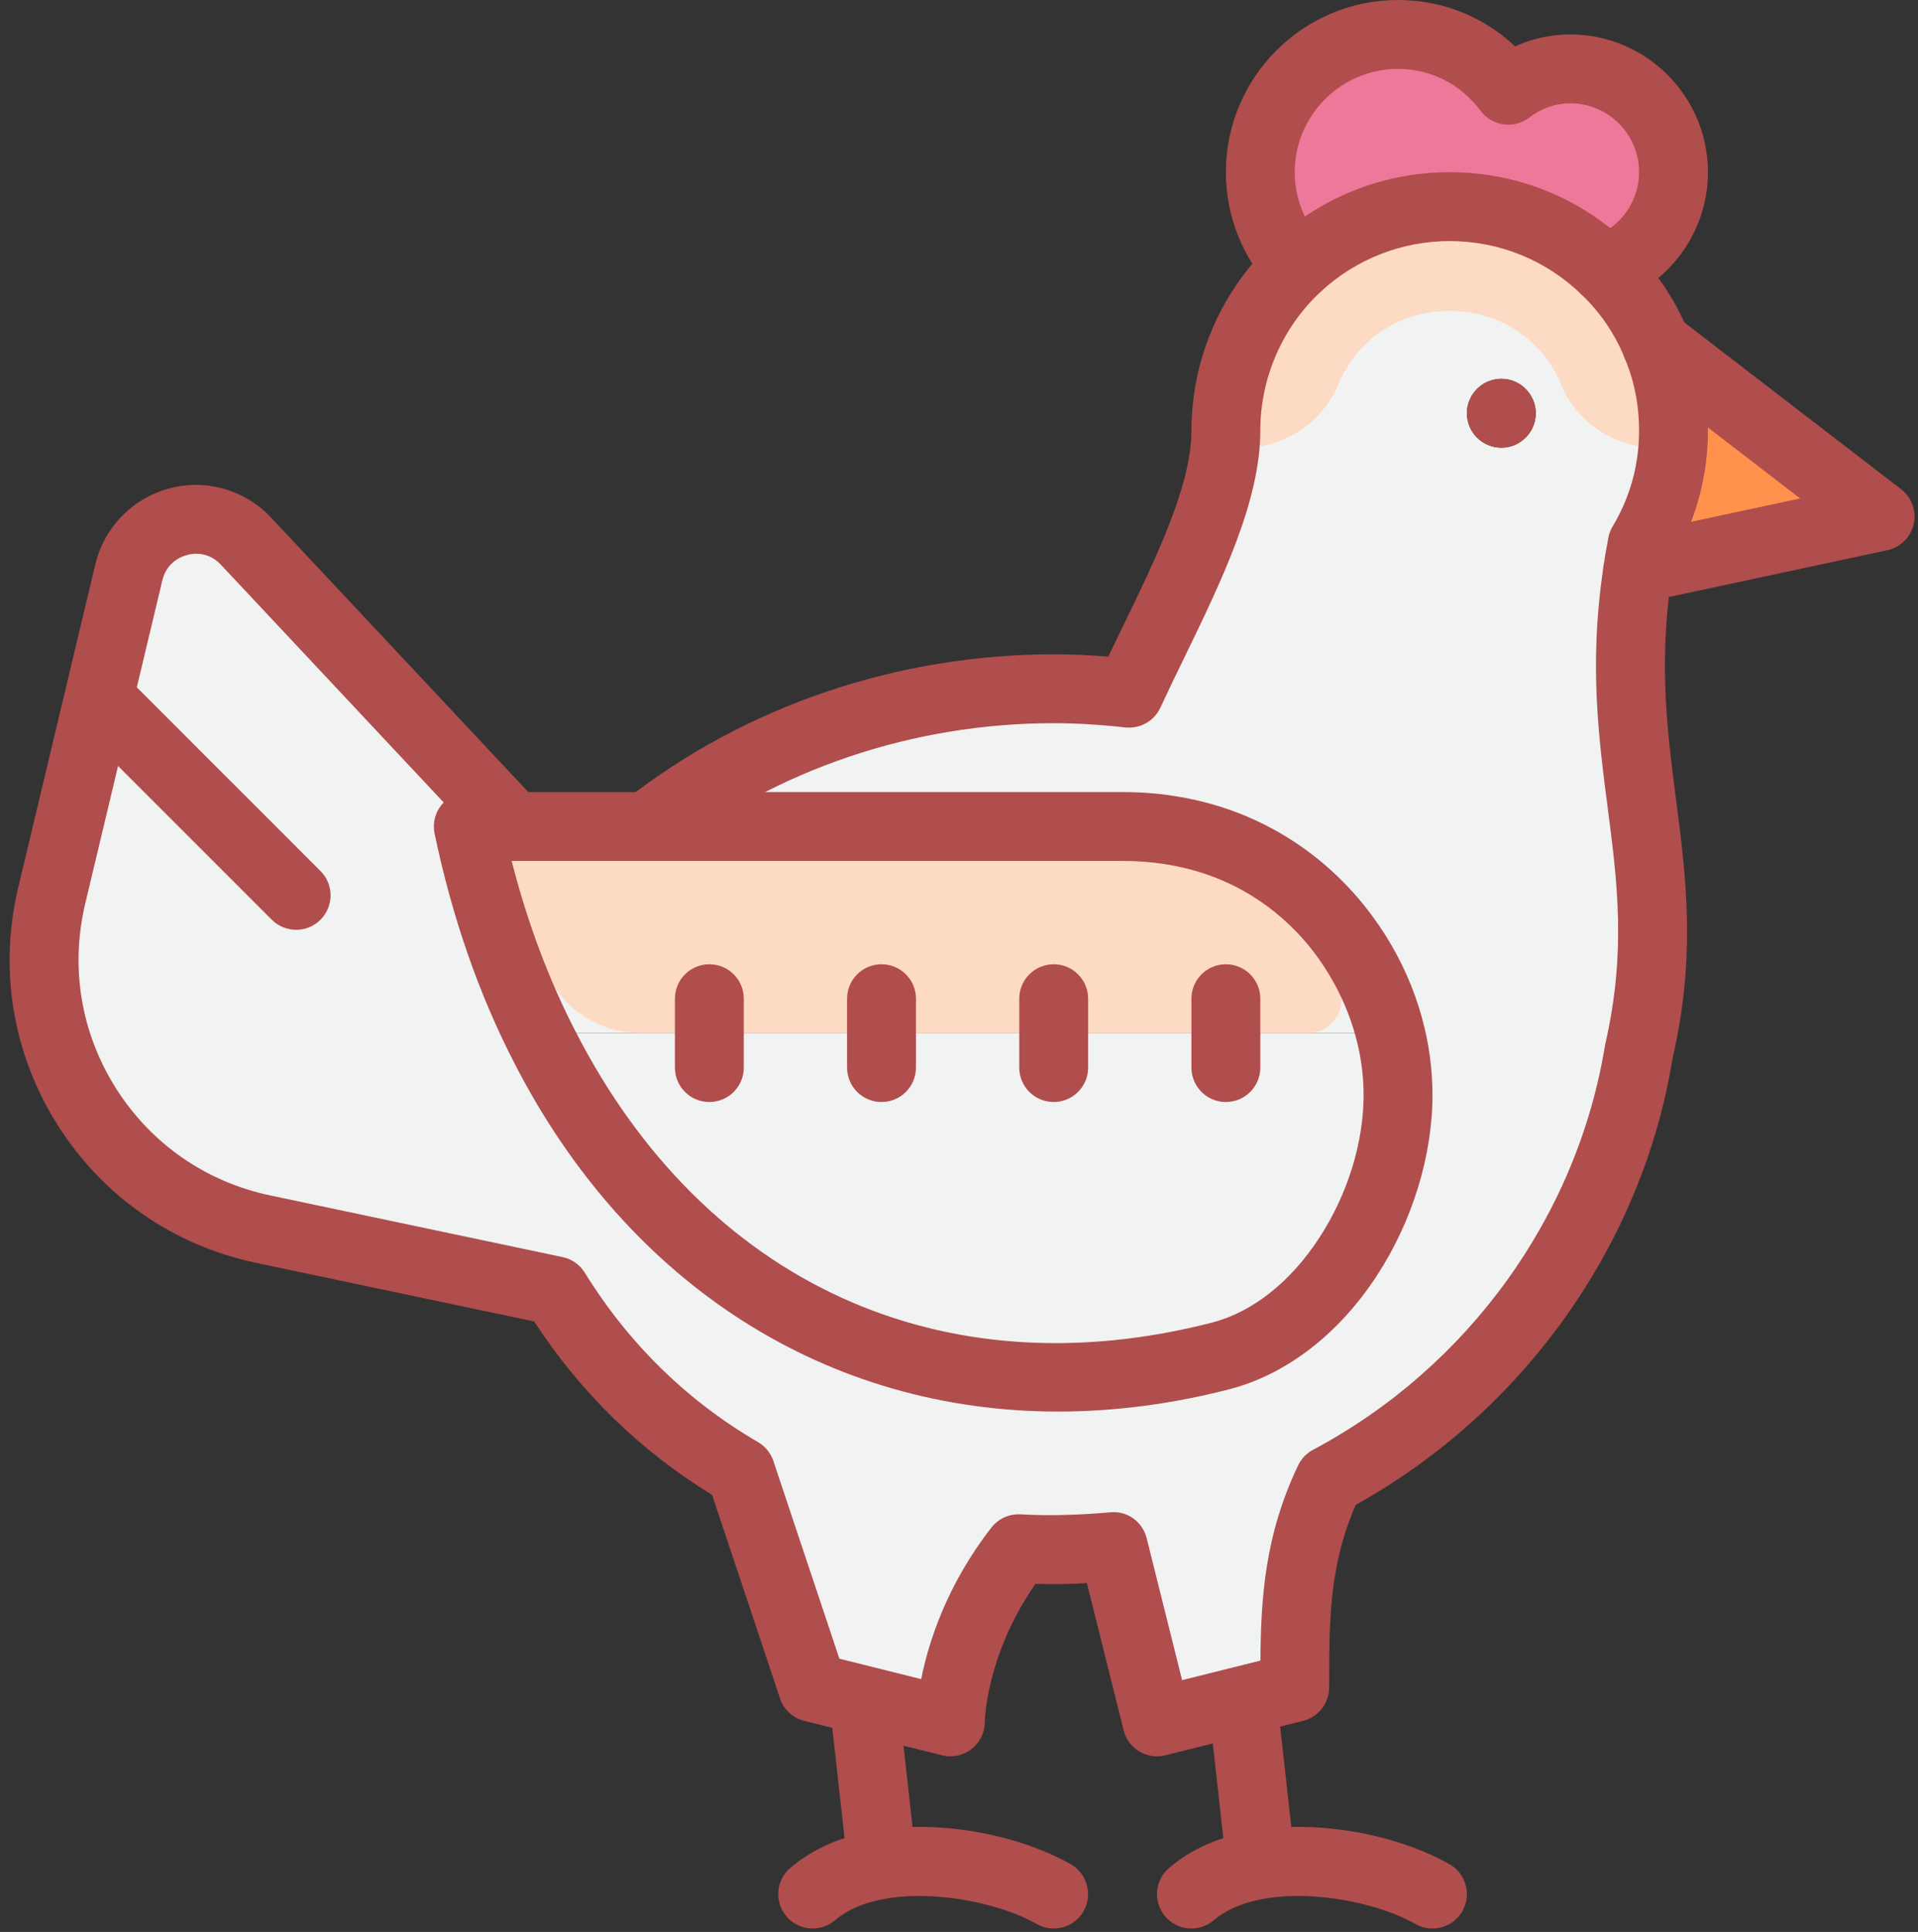
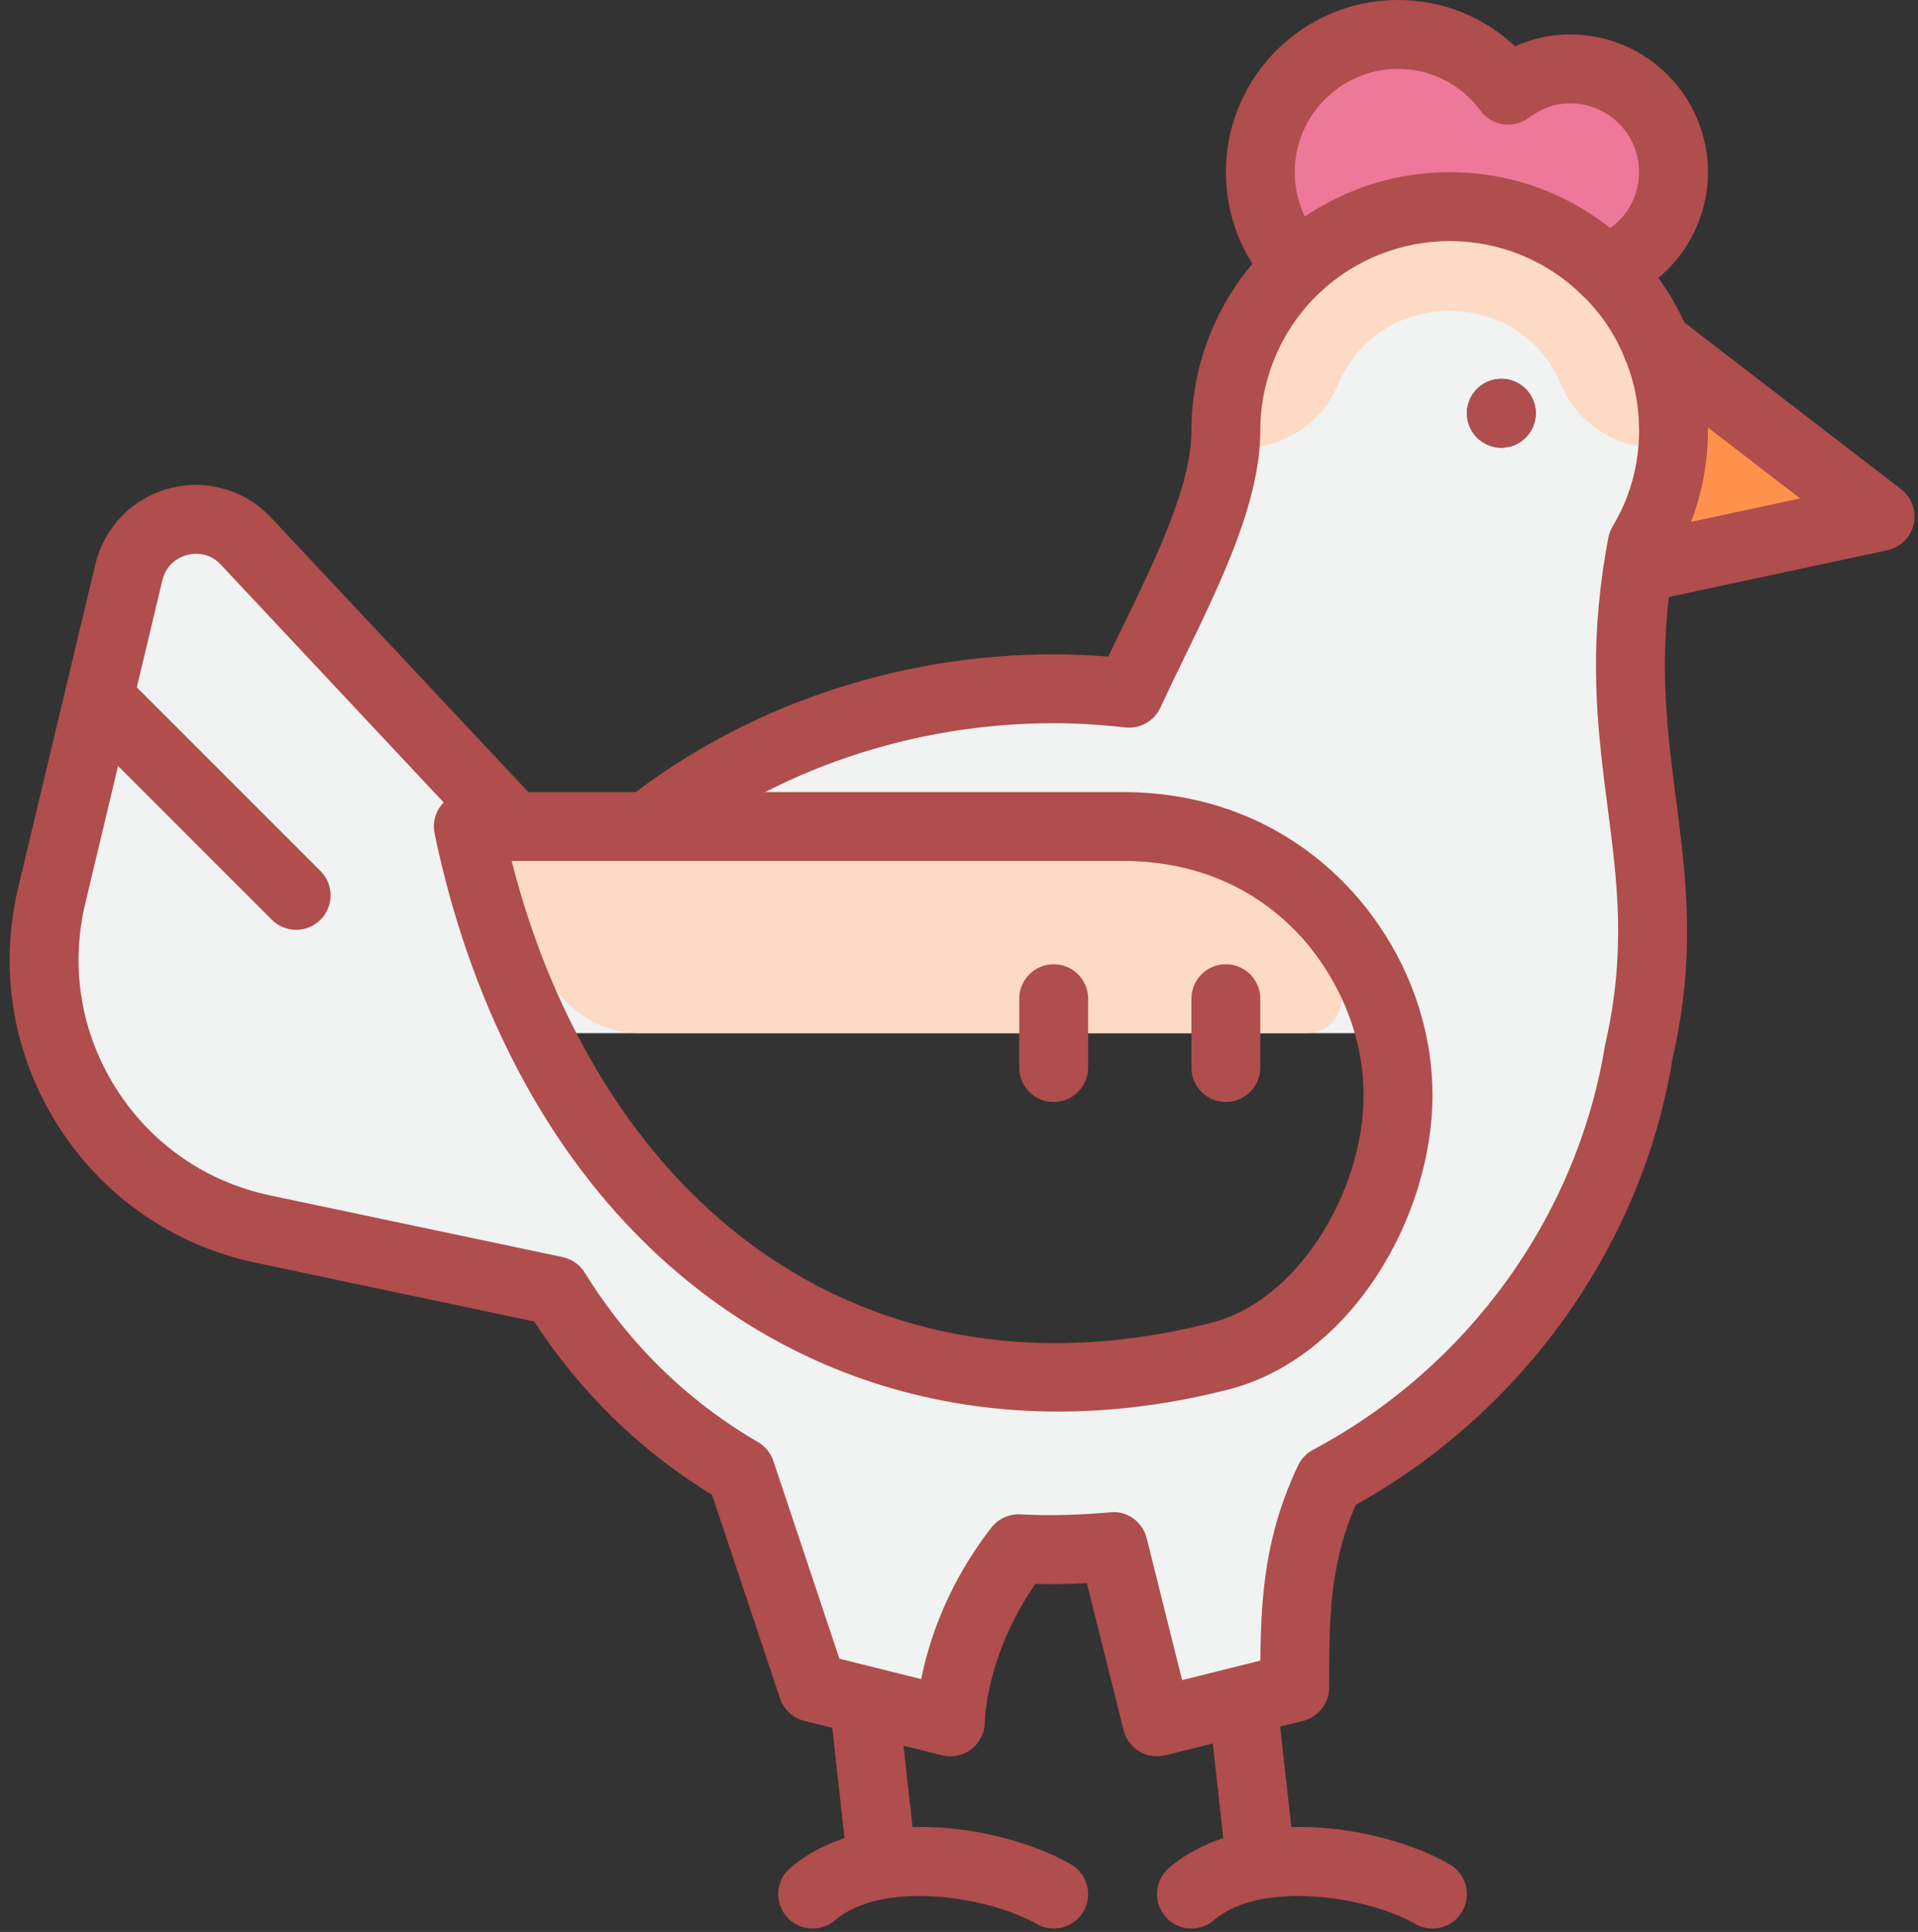
<svg xmlns="http://www.w3.org/2000/svg" fill="#000000" height="56.1" preserveAspectRatio="xMidYMid meet" version="1" viewBox="4.4 4.0 55.7 56.1" width="55.7" zoomAndPan="magnify">
  <rect x="4.4" y="4.0" width="55.7" height="56.1" fill="#333333" stroke="none" />
  <g id="change1_1">
    <path d="M53,16.5c0-0.82-0.15-1.61-0.43-2.33c-0.02-0.06-0.04-0.12-0.07-0.17l6.5,5l-7,1.5h-0.03 c0.03-0.23,0.08-0.46,0.12-0.7C52.67,18.83,53,17.71,53,16.5z" fill="#ff914d" />
  </g>
  <g id="change2_1">
    <path d="M50,6c1.66,0,3,1.34,3,3c0,1.3-0.83,2.41-1.99,2.82C49.84,10.69,48.26,10,46.5,10 c-1.71,0-3.26,0.66-4.42,1.73C41.41,11.01,41,10.05,41,9c0-2.21,1.79-4,4-4c1.31,0,2.47,0.64,3.2,1.62C48.7,6.24,49.32,6,50,6z" fill="#ed7899" />
  </g>
  <g id="change3_1">
    <path d="M44.73,33.82L44,34H21l-0.78,0.4c-0.98-1.9-1.73-4.05-2.22-6.4h1.31h3.89H37 C41.13,28,43.89,30.73,44.73,33.82z" fill="#f1f2f2" />
  </g>
  <g id="change3_2">
-     <path d="M44.73,33.82C44.91,34.47,45,35.14,45,35.8c0,1.6-0.54,3.3-1.45,4.69c-0.91,1.4-2.2,2.49-3.69,2.88 c-8.56,2.21-15.82-1.51-19.64-8.97L21,34h23L44.73,33.82z" fill="#f1f2f2" />
-   </g>
+     </g>
  <g id="change3_3">
    <path d="M51.97,20.5c0.03-0.23,0.08-0.46,0.12-0.7c0.51-0.85,0.82-1.81,0.89-2.84 C52.99,16.81,53,16.65,53,16.5c0-0.82-0.15-1.61-0.43-2.33c-0.02-0.06-0.04-0.12-0.07-0.17c-0.34-0.83-0.85-1.57-1.49-2.18 C49.84,10.69,48.26,10,46.5,10c-1.71,0-3.26,0.66-4.42,1.73C40.8,12.92,40,14.62,40,16.5c0,0.15-0.01,0.3-0.02,0.45 c-0.19,2.16-1.69,4.8-2.79,7.18C36.47,24.05,35.74,24,35,24c-4.47,0-8.58,1.48-11.8,4H37c4.13,0,6.89,2.73,7.73,5.82 C44.91,34.47,45,35.14,45,35.8c0,1.6-0.54,3.3-1.45,4.69c-0.91,1.4-2.2,2.49-3.69,2.88c-8.56,2.21-15.82-1.51-19.64-8.97 c-0.98-1.9-1.73-4.05-2.22-6.4h1.31l-7.77-8.29c-1.09-1.16-3.03-0.64-3.4,0.91L5.9,30.01c-1.04,4.38,1.73,8.75,6.14,9.68l8.49,1.79 c1.33,2.15,3.13,3.95,5.38,5.26L28,53l4,1c0,0,0.01-2.5,1.98-5.03C34.32,48.99,34.65,49,35,49c0.58,0,1.16-0.04,1.73-0.09L38,54l4-1 c0-2.08,0-3.92,1-6.02c4.7-2.5,8.13-7.11,9-12.48c1.22-5.27-0.85-8.25-0.07-13.73C51.94,20.68,51.95,20.59,51.97,20.5z M48,17 c-0.55,0-1-0.45-1-1s0.45-1,1-1s1,0.45,1,1S48.55,17,48,17z" fill="#f1f2f2" />
  </g>
  <g id="change4_1">
    <circle cx="48" cy="16" fill="#b04d4d" r="1" />
  </g>
  <g id="change5_1">
    <path d="M53,16.5c0,0.15-0.01,0.31-0.02,0.46C52.82,16.99,52.66,17,52.5,17c-1.18,0-2.3-0.7-2.78-1.86 c-0.17-0.44-0.44-0.82-0.78-1.15c-1.32-1.27-3.5-1.28-4.83-0.05c-0.36,0.33-0.65,0.75-0.84,1.21c-0.55,1.32-1.94,2.05-3.29,1.8 C39.99,16.8,40,16.65,40,16.5c0-1.88,0.8-3.58,2.08-4.77C43.24,10.66,44.79,10,46.5,10c1.76,0,3.34,0.69,4.51,1.82 c0.64,0.61,1.15,1.35,1.49,2.18c0.03,0.05,0.05,0.11,0.07,0.17C52.85,14.89,53,15.68,53,16.5z" fill="#fddac3" />
  </g>
  <g id="change4_2">
    <path d="M32,55c-0.081,0-0.163-0.01-0.243-0.03l-4-1c-0.332-0.082-0.598-0.329-0.706-0.653l-1.972-5.908 c-2.08-1.275-3.815-2.967-5.167-5.036l-8.079-1.703c-2.399-0.507-4.443-1.924-5.753-3.992c-1.309-2.066-1.719-4.516-1.153-6.898 l2.241-9.391c0.257-1.076,1.08-1.922,2.149-2.206c1.065-0.286,2.197,0.039,2.953,0.844l7.771,8.291 c0.378,0.402,0.357,1.035-0.045,1.413c-0.403,0.378-1.036,0.357-1.414-0.046l-7.77-8.29c-0.366-0.39-0.808-0.326-0.98-0.279 c-0.174,0.046-0.592,0.211-0.718,0.738l-2.24,9.39c-0.44,1.852-0.121,3.757,0.897,5.364c1.02,1.608,2.609,2.711,4.477,3.105 l8.49,1.79c0.267,0.057,0.5,0.22,0.644,0.452c1.277,2.064,2.971,3.721,5.033,4.922c0.21,0.122,0.368,0.317,0.445,0.548l1.916,5.739 l2.376,0.594c0.217-1.085,0.747-2.741,2.04-4.401c0.202-0.26,0.519-0.402,0.849-0.384c0.882,0.054,1.839,0.008,2.603-0.058 c0.493-0.054,0.938,0.277,1.057,0.754l1.028,4.119l2.274-0.568c0.015-1.85,0.133-3.647,1.095-5.668 c0.092-0.193,0.244-0.353,0.433-0.453c4.507-2.397,7.678-6.793,8.482-11.758c0.62-2.686,0.356-4.723,0.076-6.88 c-0.263-2.027-0.534-4.124-0.149-6.831c0.01-0.094,0.026-0.22,0.054-0.347c0.005-0.074,0.035-0.237,0.066-0.402l0.043-0.244 c0.021-0.124,0.064-0.242,0.128-0.35C51.742,18.435,52,17.497,52,16.5c0-0.688-0.122-1.351-0.362-1.967 c-0.026-0.043-0.044-0.107-0.063-0.154c-0.285-0.696-0.707-1.313-1.254-1.834C49.287,11.547,47.932,11,46.5,11 c-1.389,0-2.717,0.521-3.742,1.466C41.642,13.503,41,14.974,41,16.5c0,2.05-1.125,4.367-2.213,6.608 c-0.236,0.486-0.471,0.969-0.689,1.441c-0.181,0.391-0.59,0.619-1.018,0.574C36.331,25.04,35.651,25,35,25 c-4.091,0-8.063,1.345-11.184,3.787c-0.434,0.341-1.063,0.265-1.404-0.171c-0.34-0.435-0.264-1.063,0.171-1.403 C26.055,24.496,30.465,23,35,23c0.51,0,1.034,0.022,1.585,0.066c0.132-0.275,0.267-0.553,0.402-0.832 C37.977,20.197,39,18.09,39,16.5c0-2.08,0.875-4.085,2.399-5.502C42.797,9.709,44.607,9,46.5,9c1.953,0,3.802,0.746,5.205,2.101 c0.734,0.699,1.308,1.531,1.7,2.47c0.056,0.108,0.088,0.207,0.112,0.277C53.833,14.656,54,15.563,54,16.5 c0,1.28-0.33,2.538-0.957,3.649l-0.017,0.093c-0.024,0.131-0.048,0.258-0.064,0.386c-0.027,0.143-0.032,0.196-0.038,0.25 c-0.351,2.471-0.098,4.43,0.148,6.324c0.29,2.238,0.59,4.553-0.098,7.523c-0.873,5.402-4.308,10.251-9.203,12.974 C43,49.474,43,51.042,43,53c0,0.459-0.313,0.858-0.757,0.97l-4,1c-0.258,0.065-0.53,0.023-0.757-0.112 c-0.228-0.137-0.392-0.358-0.456-0.615l-1.066-4.272c-0.476,0.028-1.001,0.037-1.495,0.022C33.025,52.075,33,53.983,33,54.004 c-0.001,0.308-0.144,0.597-0.386,0.785C32.437,54.928,32.22,55,32,55z" fill="#b04d4d" />
  </g>
  <g id="change4_3">
    <path d="M51.01,12.82c-0.412,0-0.798-0.256-0.943-0.667c-0.184-0.521,0.089-1.092,0.609-1.275 C51.468,10.598,52,9.843,52,9c0-1.103-0.897-2-2-2c-0.535,0-0.945,0.227-1.195,0.416c-0.212,0.161-0.479,0.233-0.745,0.194 c-0.264-0.037-0.502-0.179-0.662-0.393C46.822,6.443,45.948,6,45,6c-1.654,0-3,1.346-3,3c0,0.758,0.289,1.486,0.813,2.05 c0.376,0.404,0.353,1.037-0.052,1.413c-0.403,0.376-1.037,0.354-1.413-0.052C40.479,11.477,40,10.265,40,9c0-2.757,2.243-5,5-5 c1.282,0,2.48,0.481,3.398,1.345C48.903,5.117,49.445,5,50,5c2.206,0,4,1.794,4,4c0,1.689-1.068,3.201-2.657,3.763 C51.233,12.802,51.121,12.82,51.01,12.82z" fill="#b04d4d" />
  </g>
  <g id="change4_4">
    <path d="M29.999,59c-0.502,0-0.936-0.378-0.992-0.89l-0.5-4.5c-0.061-0.549,0.334-1.043,0.883-1.104 c0.543-0.059,1.043,0.334,1.104,0.884l0.5,4.5c0.061,0.549-0.334,1.043-0.883,1.104C30.073,58.998,30.036,59,29.999,59z" fill="#b04d4d" />
  </g>
  <g id="change4_5">
    <path d="M40.999,59c-0.502,0-0.936-0.378-0.992-0.89l-0.5-4.5c-0.061-0.549,0.334-1.043,0.883-1.104 c0.547-0.059,1.043,0.334,1.104,0.884l0.5,4.5c0.061,0.549-0.334,1.043-0.883,1.104C41.073,58.998,41.036,59,40.999,59z" fill="#b04d4d" />
  </g>
  <g id="change4_6">
    <path d="M34.999,60c-0.168,0-0.339-0.042-0.495-0.132c-1.428-0.815-4.491-1.275-5.853-0.109 c-0.42,0.359-1.051,0.312-1.41-0.108c-0.359-0.419-0.311-1.05,0.108-1.409c2.175-1.865,6.129-1.261,8.147-0.109 c0.479,0.274,0.646,0.885,0.372,1.364C35.684,59.819,35.346,60,34.999,60z" fill="#b04d4d" />
  </g>
  <g id="change4_7">
    <path d="M45.999,60c-0.168,0-0.339-0.042-0.495-0.132c-1.429-0.815-4.491-1.275-5.853-0.109 c-0.419,0.359-1.051,0.312-1.41-0.108c-0.359-0.419-0.311-1.05,0.108-1.409c2.176-1.865,6.129-1.261,8.147-0.109 c0.479,0.274,0.646,0.885,0.372,1.364C46.684,59.819,46.346,60,45.999,60z" fill="#b04d4d" />
  </g>
  <g id="change5_2">
    <path d="M42.365,34H23c-1.211,0-2.303-0.728-2.769-1.846L18.5,28h21l3.633,4.36 C43.676,33.011,43.213,34,42.365,34z" fill="#fddac3" />
  </g>
  <g id="change4_8">
    <path d="M51.999,21.5c-0.461,0-0.876-0.321-0.977-0.79c-0.116-0.54,0.229-1.072,0.769-1.188l4.887-1.048 l-4.787-3.682c-0.438-0.337-0.52-0.965-0.183-1.402c0.336-0.439,0.963-0.521,1.402-0.184l6.5,5c0.309,0.238,0.452,0.634,0.366,1.014 s-0.385,0.676-0.766,0.757l-7,1.5C52.139,21.493,52.068,21.5,51.999,21.5z" fill="#b04d4d" />
  </g>
  <g id="change4_9">
    <path d="M35.132,44.989c-6.663,0-12.469-3.624-15.801-10.132c-1.027-1.992-1.805-4.23-2.31-6.653 c-0.062-0.295,0.013-0.602,0.203-0.835S17.699,27,18,27h19c4.775,0,7.808,3.294,8.695,6.558C45.897,34.286,46,35.042,46,35.8 c0,1.762-0.588,3.671-1.613,5.238c-1.102,1.694-2.62,2.867-4.274,3.3C38.418,44.775,36.75,44.988,35.132,44.989z M19.258,29 c0.457,1.784,1.077,3.442,1.851,4.942c0,0.001,0.001,0.001,0.001,0.002c3.748,7.319,10.662,10.481,18.5,8.458 c1.168-0.306,2.271-1.179,3.102-2.457C43.531,38.693,44,37.183,44,35.8c0-0.577-0.079-1.153-0.233-1.712 C43.128,31.738,40.974,29,37,29H19.258z" fill="#b04d4d" />
  </g>
  <g id="change4_10">
-     <path d="M25,36c-0.552,0-1-0.447-1-1v-2c0-0.553,0.448-1,1-1s1,0.447,1,1v2C26,35.553,25.552,36,25,36z" fill="#b04d4d" />
-   </g>
+     </g>
  <g id="change4_11">
-     <path d="M30,36c-0.552,0-1-0.447-1-1v-2c0-0.553,0.448-1,1-1s1,0.447,1,1v2C31,35.553,30.552,36,30,36z" fill="#b04d4d" />
-   </g>
+     </g>
  <g id="change4_12">
    <path d="M35,36c-0.552,0-1-0.447-1-1v-2c0-0.553,0.448-1,1-1s1,0.447,1,1v2C36,35.553,35.552,36,35,36z" fill="#b04d4d" />
  </g>
  <g id="change4_13">
    <path d="M40,36c-0.552,0-1-0.447-1-1v-2c0-0.553,0.448-1,1-1s1,0.447,1,1v2C41,35.553,40.552,36,40,36z" fill="#b04d4d" />
  </g>
  <g id="change4_14">
    <path d="M13,31c-0.256,0-0.512-0.098-0.707-0.293l-5.5-5.5c-0.391-0.391-0.391-1.023,0-1.414 s1.023-0.391,1.414,0l5.5,5.5c0.391,0.391,0.391,1.023,0,1.414C13.512,30.902,13.256,31,13,31z" fill="#b04d4d" />
  </g>
</svg>